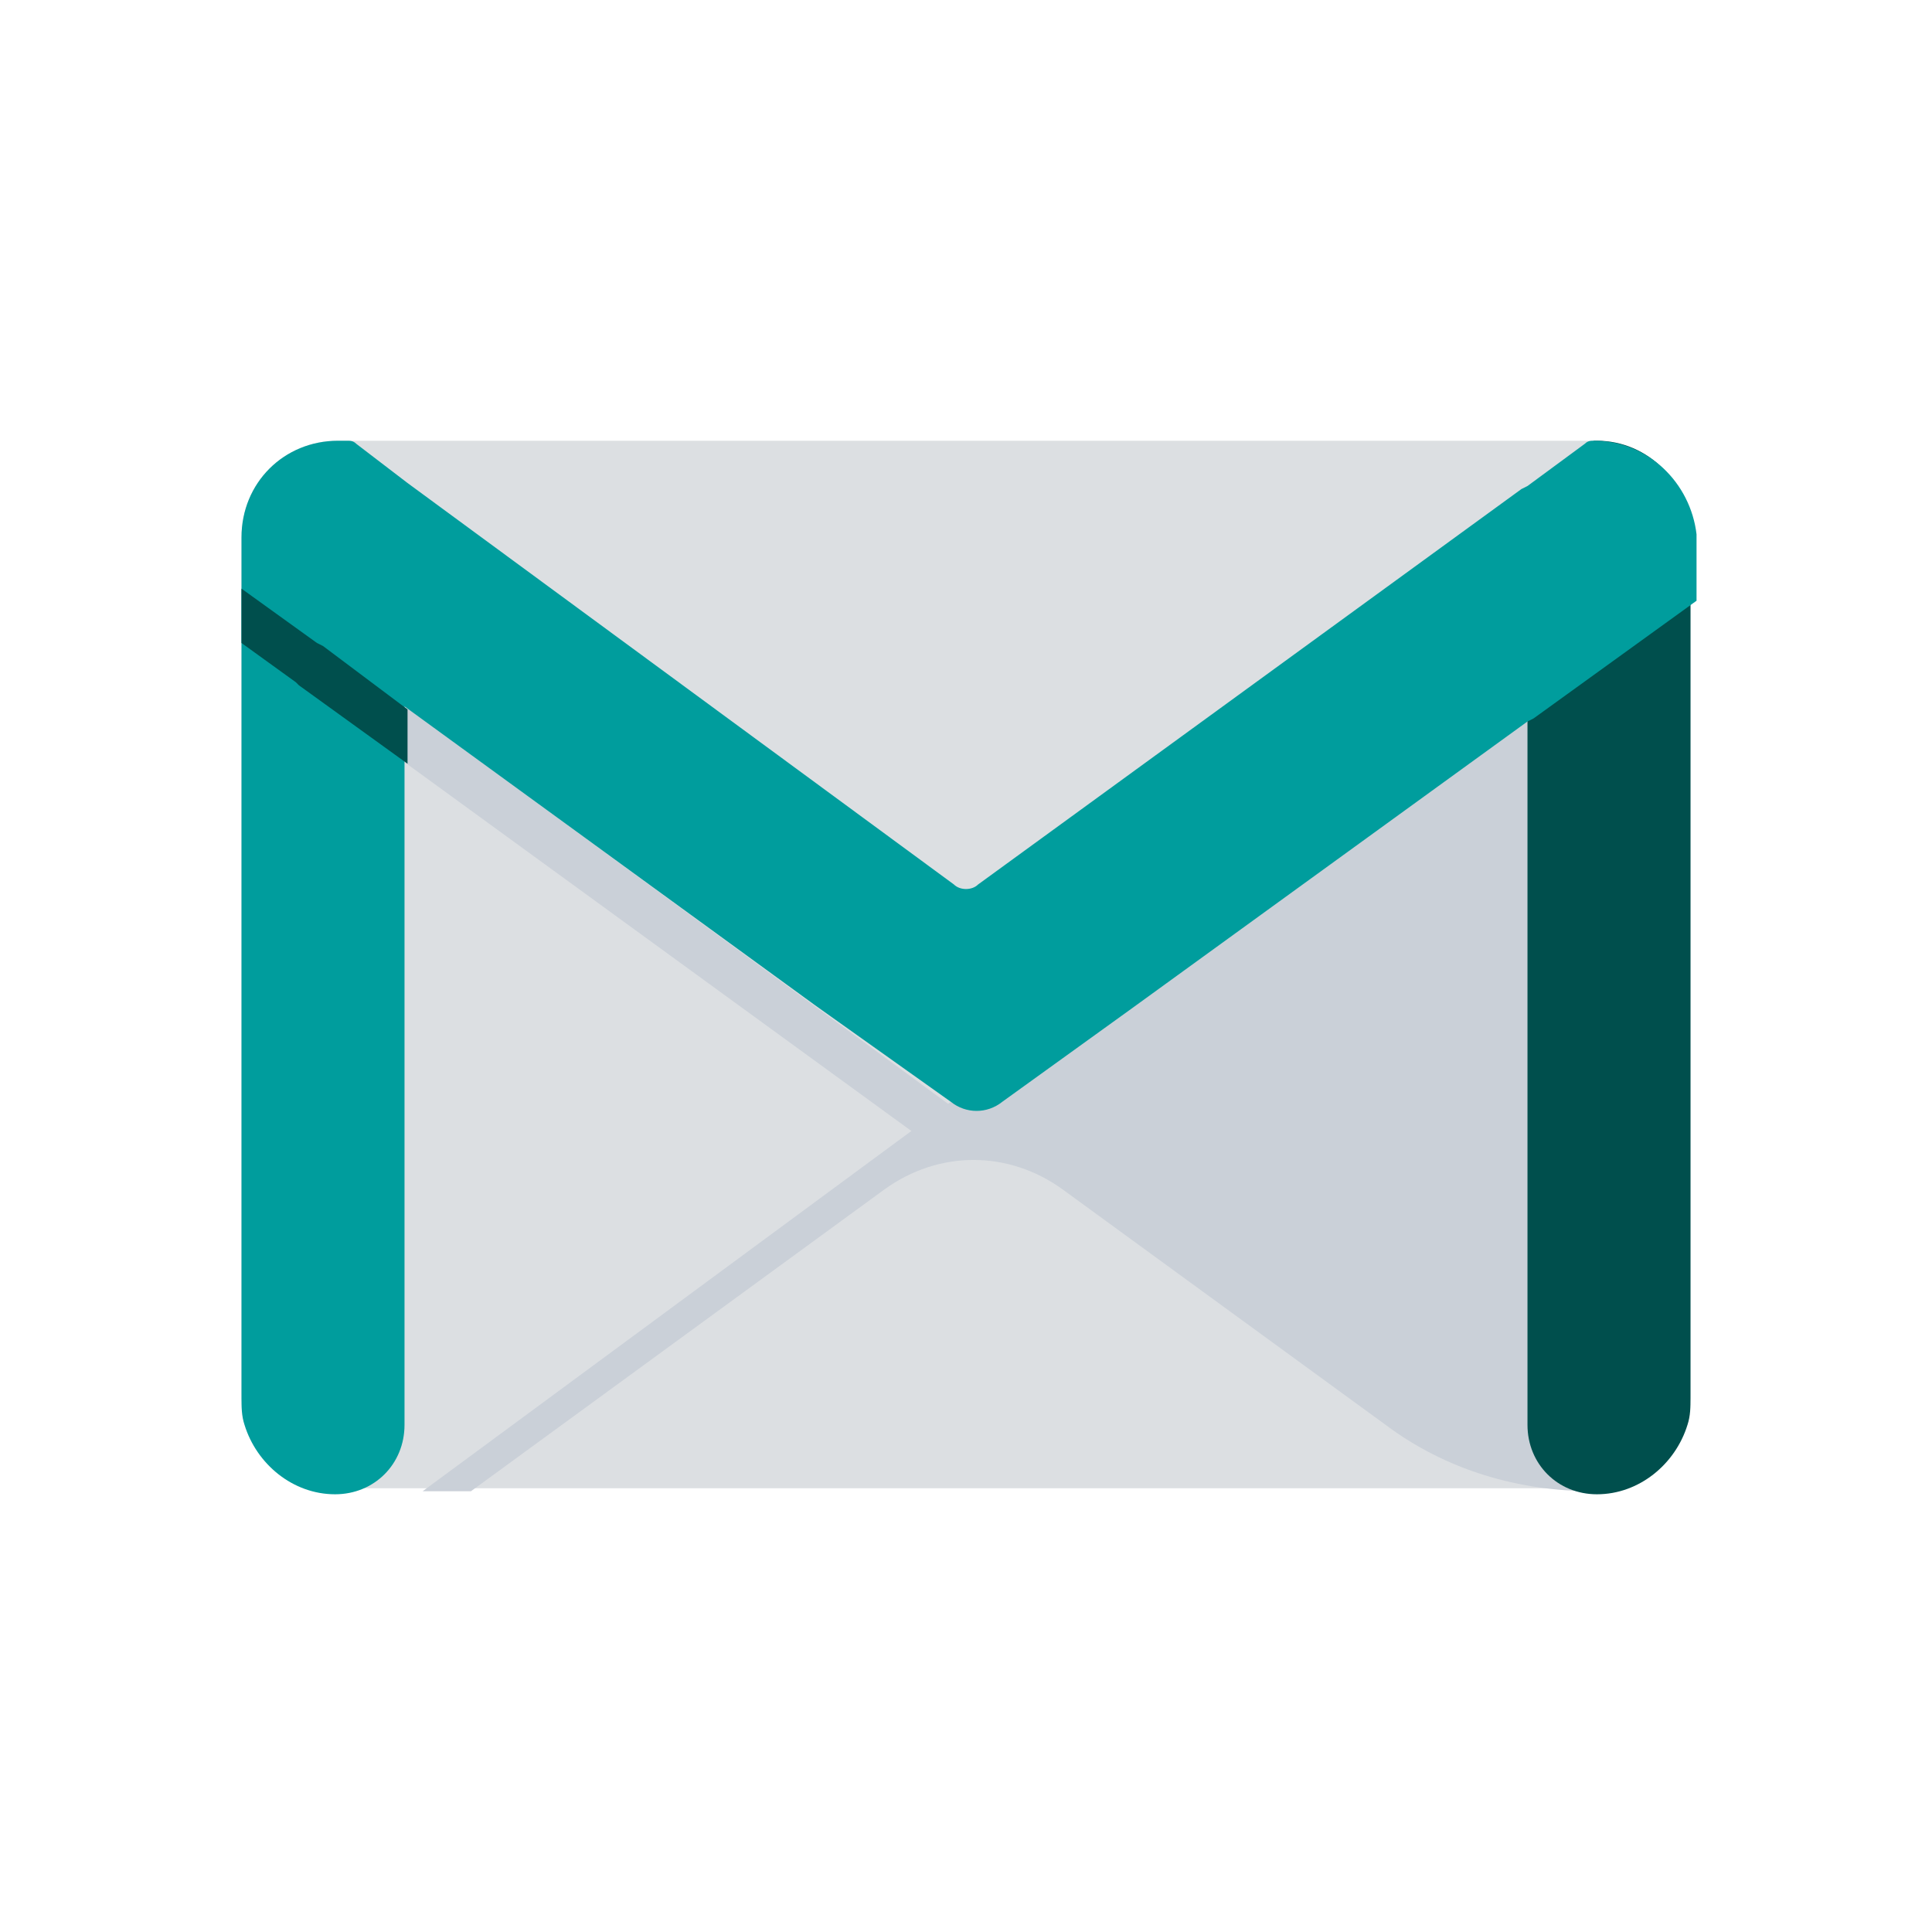
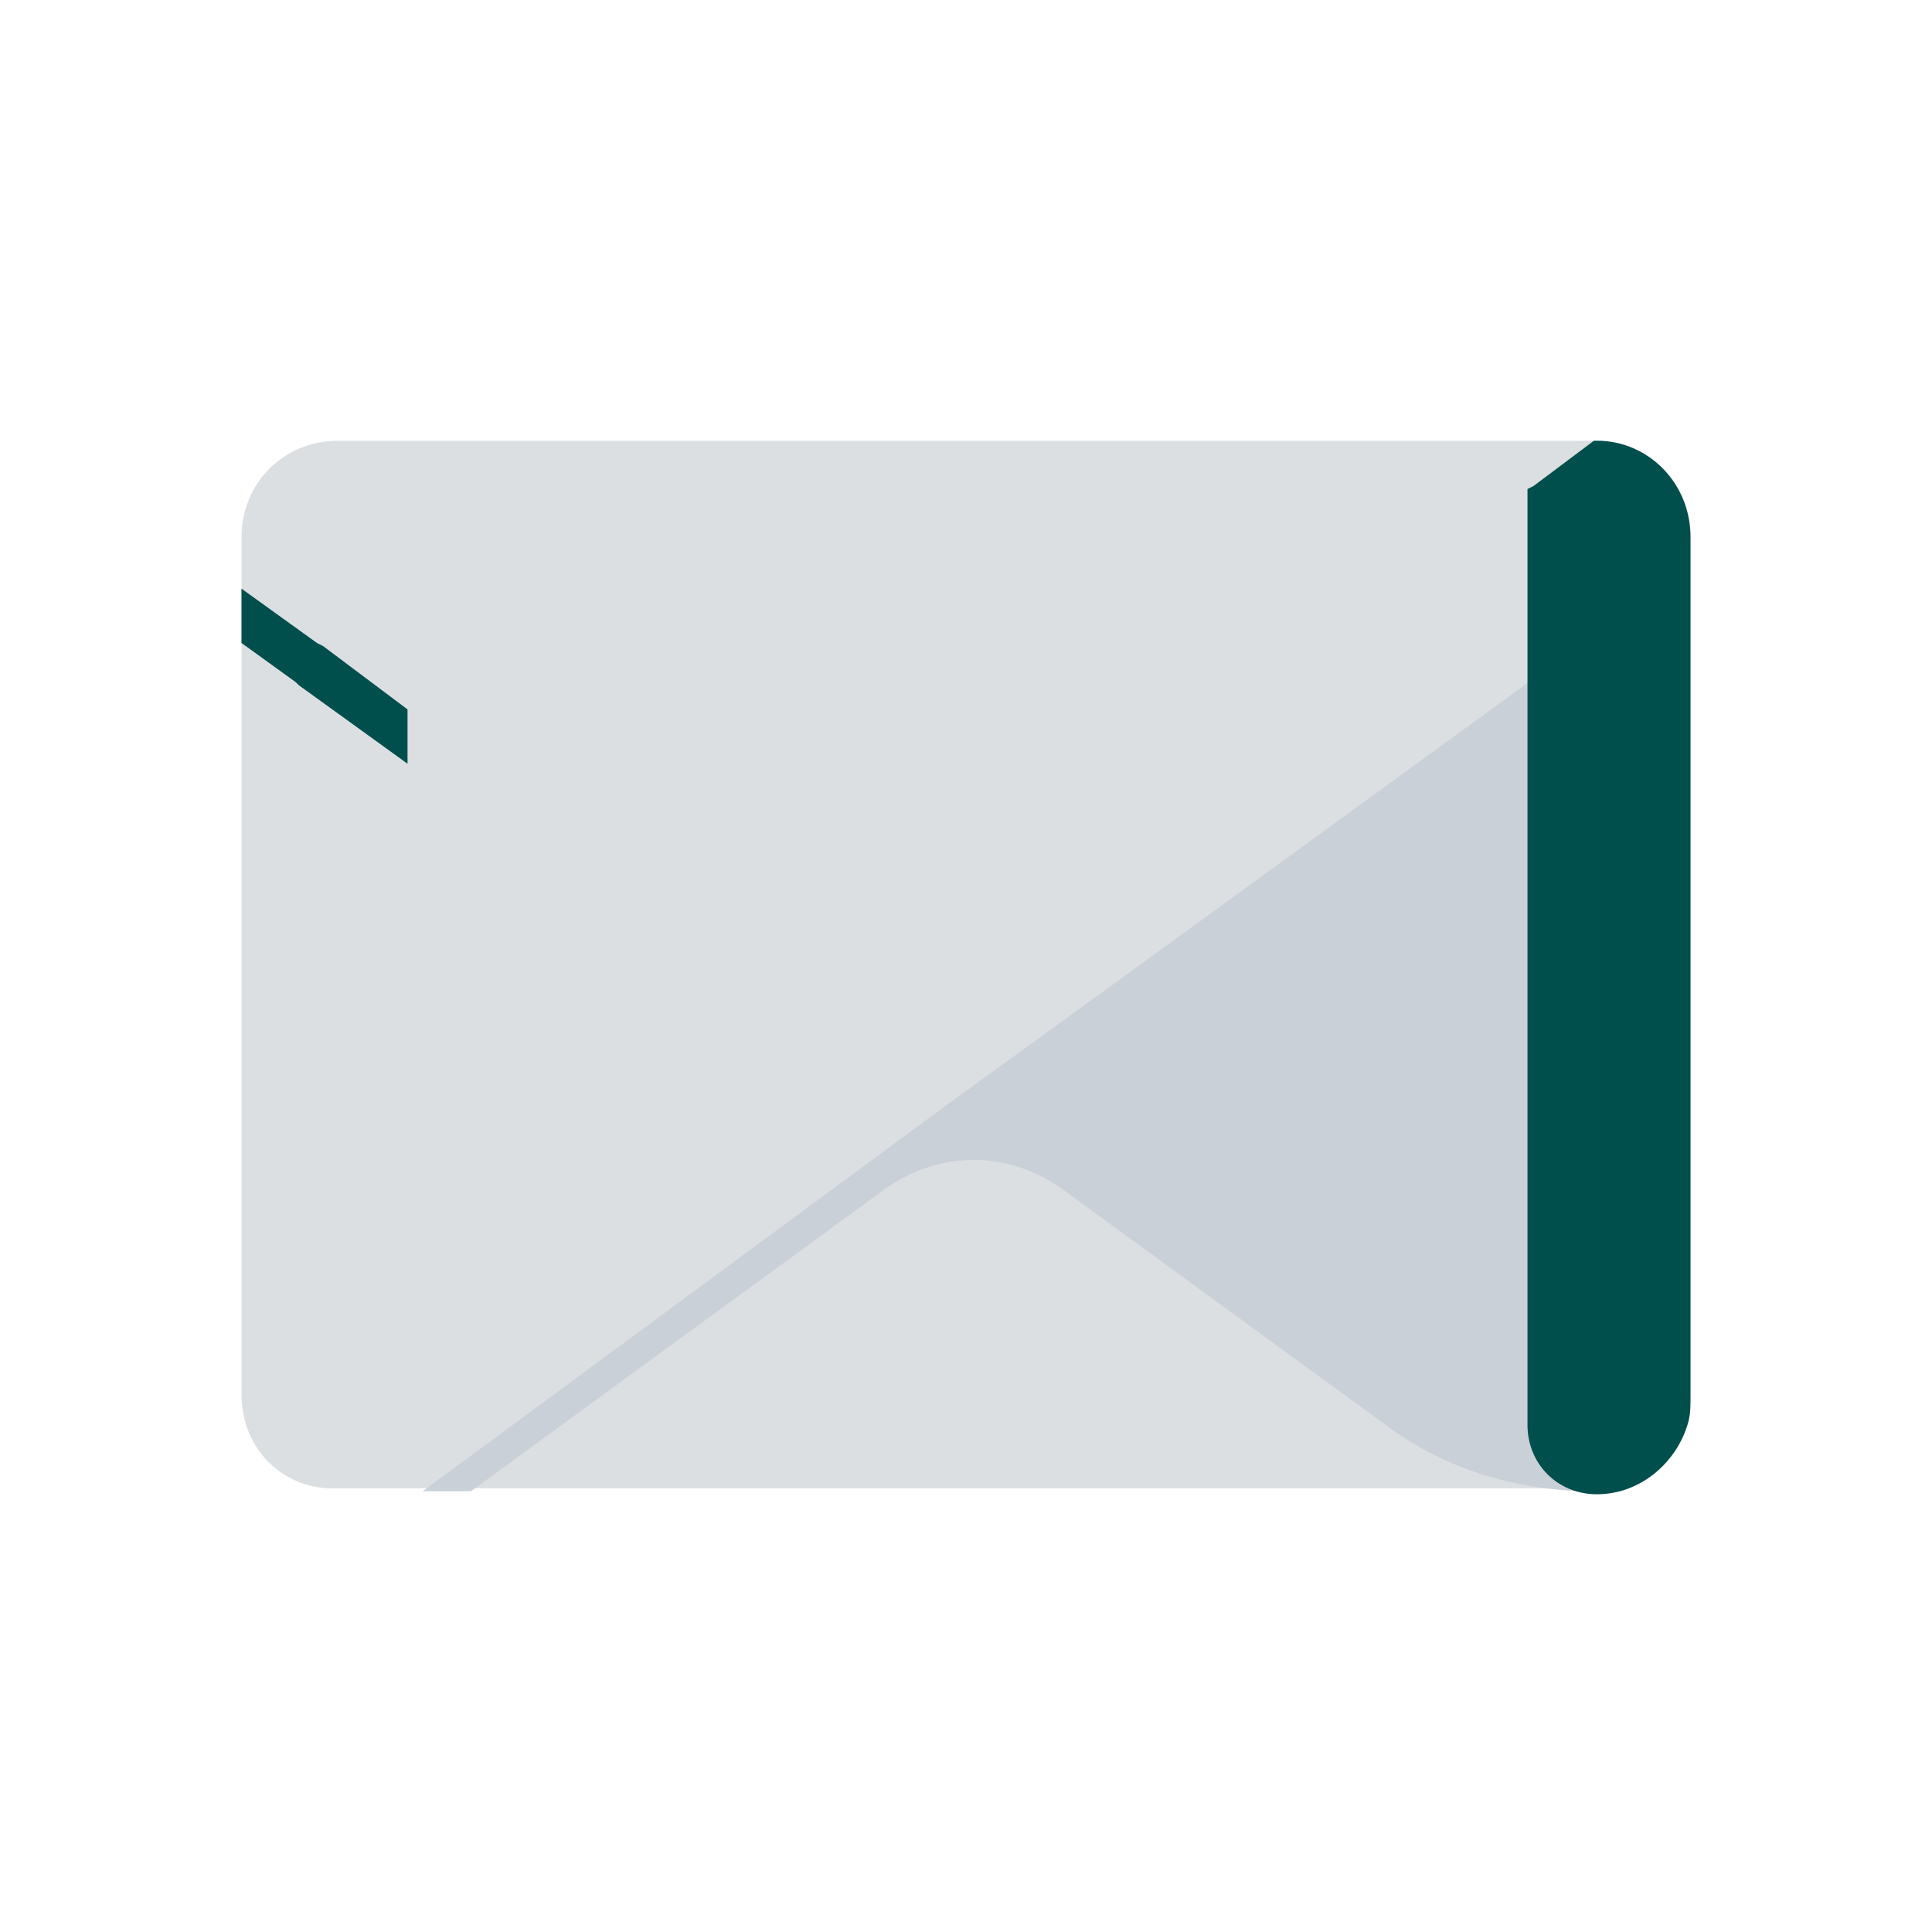
<svg xmlns="http://www.w3.org/2000/svg" version="1.1" id="Layer_1" x="0px" y="0px" viewBox="0 0 64 64" style="enable-background:new 0 0 64 64;" xml:space="preserve">
  <style type="text/css">
	.st0{fill:#DCDFE2;}
	.st1{fill:#CAD0D8;}
	.st2{fill:#004F4D;}
	.st3{fill:#009D9D;}
</style>
  <path class="st0" d="M11.2,14.6h41.7c1.7,0,3.1,1.4,3.1,3.1v28.5c0,1.7-1.4,3.1-3.1,3.1H11.2C9.4,49.4,8,48,8,46.2V17.8  C8,16,9.4,14.6,11.2,14.6z" />
-   <polygon class="st1" points="32,37 10.7,21.4 10.5,21.3 8,19.5 8,21.3 9.8,22.6 9.9,22.7 31.2,38.2 " />
  <path class="st1" d="M56,18.7L38.4,31.5l-6.9,5l0,0L14,49.4h1.6l13.7-10c1.8-1.3,4.1-1.3,5.9,0l10.7,7.8c2,1.5,4.4,2.2,6.9,2.2  c1.7,0,3.1-1.4,3.1-3.1c0,0,0,0,0-0.1V19.9l0,0V18.7z" />
  <path class="st2" d="M56,17.8v28.5c0,0.3,0,0.6-0.1,0.9c-0.4,1.3-1.6,2.3-3,2.3l0,0c-1.3,0-2.3-1-2.3-2.3V16.2l0.2-0.1l2-1.5h0.1  C54.6,14.6,56,16,56,17.8C56,17.7,56,17.7,56,17.8z" />
-   <path class="st3" d="M52.8,14.6L52.8,14.6c-0.1,0-0.2,0-0.3,0.1l-1.9,1.4l-0.2,0.1l-18,13.1c-0.2,0.2-0.6,0.2-0.8,0L13.5,16  l-1.7-1.3c-0.1-0.1-0.2-0.1-0.3-0.1h-0.3C9.4,14.6,8,16,8,17.8v28.5c0,0.3,0,0.6,0.1,0.9c0.4,1.3,1.6,2.3,3,2.3l0,0  c1.3,0,2.3-1,2.3-2.3V23.4L27,33.3l4.5,3.2c0.5,0.4,1.2,0.4,1.7,0l4.3-3.1l13.1-9.5l0.2-0.1l5.4-3.9v-2.2C56,16,54.6,14.6,52.8,14.6  C52.8,14.6,52.8,14.6,52.8,14.6z" />
  <polygon class="st2" points="13.5,23.5 10.7,21.4 10.5,21.3 8,19.5 8,21.3 9.8,22.6 9.9,22.7 13.5,25.3 " />
</svg>